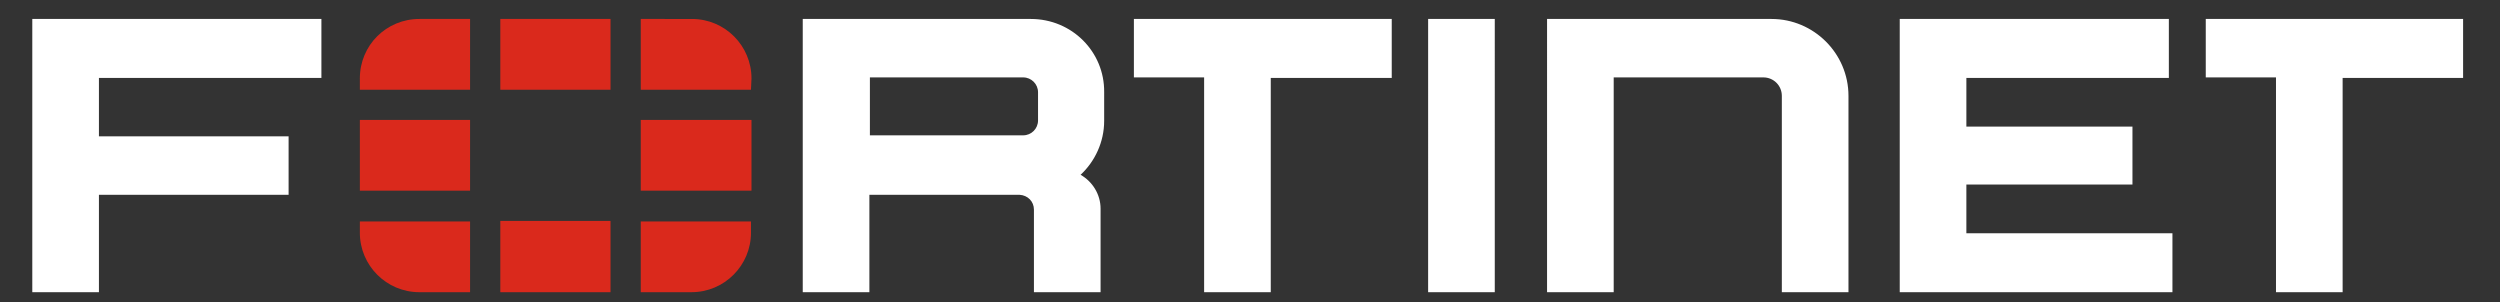
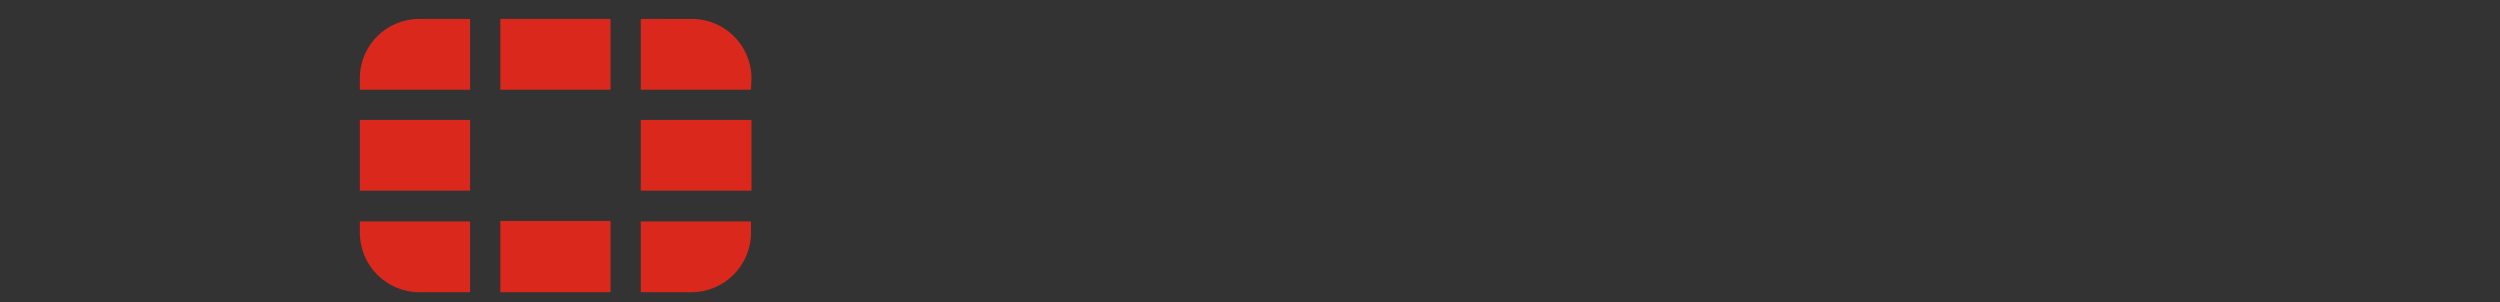
<svg xmlns="http://www.w3.org/2000/svg" version="1.1" id="logo" x="0px" y="0px" viewBox="0 0 487.7 59" style="enable-background:new 0 0 487.7 59;" xml:space="preserve">
  <rect x="0" y="0" width="487.7" height="59" fill="#333333" stroke="none" />
  <style type="text/css"> .st0{fill:none;} .st1{fill:#FFFFFF;} .st2{fill:#DA291C;} </style>
  <rect x="-47" y="-49.7" class="st0" width="580.8" height="160" />
-   <path class="st1" d="M278.6,15.1V3.7h13V57h-13C278.6,57,278.6,15.1,278.6,15.1z M221.2,3.7h50.3v11.5h-23.6V57h-13V15.1h-13.7 L221.2,3.7L221.2,3.7z M480.5,3.7v11.5H457V57h-13V15.1h-13.7V3.7H480.5L480.5,3.7z M6.3,3.7h56.4v11.5H19.3v11.4h37V38h-37v19h-13 L6.3,3.7L6.3,3.7z M370.6,3.7h52.5v11.5h-39.5v9.5H416V36h-32.4v9.5h40.2V57h-53.2L370.6,3.7L370.6,3.7z M360.6,18.7V57h-13V18.7 c0-2-1.6-3.6-3.6-3.6h-29.2V57h-13V3.7h43.8C353.8,3.7,360.6,10.4,360.6,18.7L360.6,18.7z M201.1,3.7h-44.5V57h13v-19h29.3 c1.6,0.1,2.8,1.3,2.8,2.9V57h13V40.7c0-2.8-1.6-5.3-3.9-6.6c2.8-2.6,4.6-6.4,4.6-10.5V18C215.5,10.1,209.1,3.7,201.1,3.7L201.1,3.7z M202.5,23.5c0,1.6-1.3,2.9-2.9,2.9h-29.9V15.1l29.9,0c1.6,0,2.9,1.3,2.9,2.9V23.5L202.5,23.5z" />
  <path class="st2" d="M146.6,23.4v13.8H125V23.4C125,23.4,146.6,23.4,146.6,23.4z M97.6,57L97.6,57h21.5l0,0V43.1H97.6V57L97.6,57z M146.6,15.3c0-6.4-5.2-11.6-11.6-11.6H125v13.8h21.5L146.6,15.3L146.6,15.3z M97.6,3.7v13.8h21.5V3.7l0,0H97.6L97.6,3.7z M70.2,23.4L70.2,23.4v13.8h21.5V23.4C91.7,23.4,70.2,23.4,70.2,23.4z M125,57h9.9c6.4,0,11.6-5.2,11.6-11.6v-2.2H125L125,57L125,57 z M70.2,45.4c0,6.4,5.2,11.6,11.6,11.6h9.9V43.2H70.2L70.2,45.4L70.2,45.4z M70.2,15.3v2.2h21.5V3.7h-9.9 C75.4,3.7,70.2,8.8,70.2,15.3z" />
</svg>